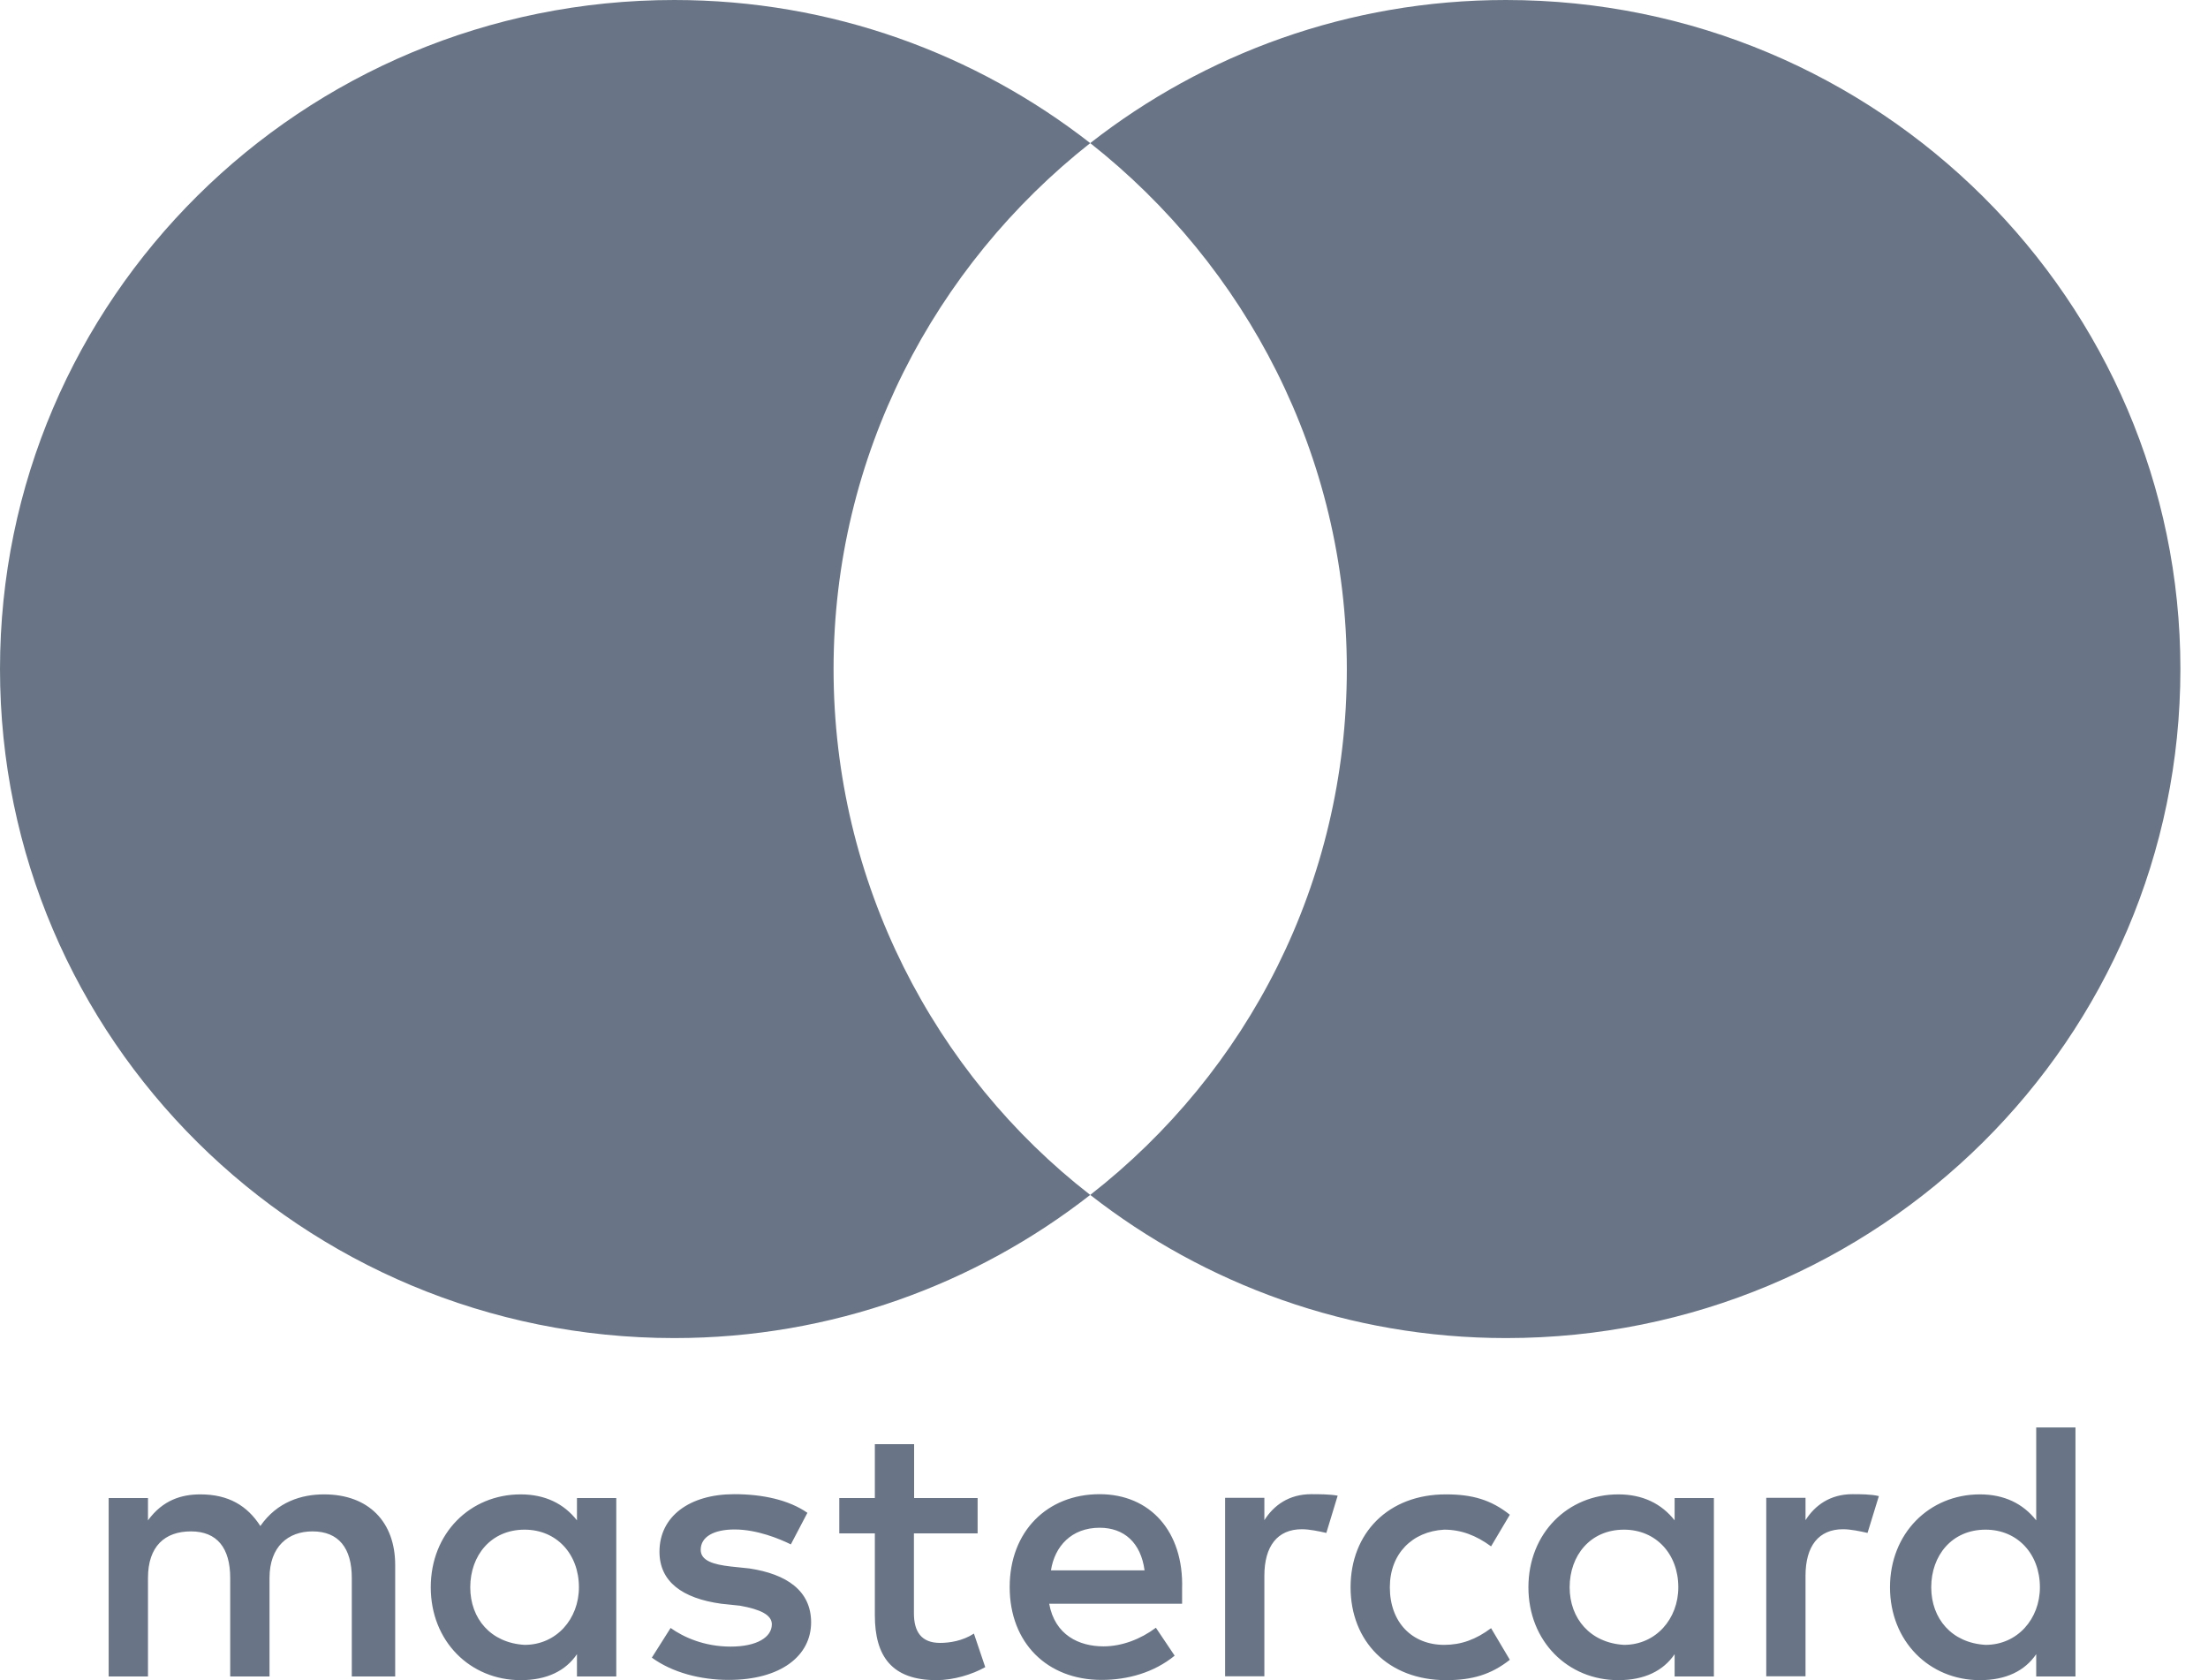
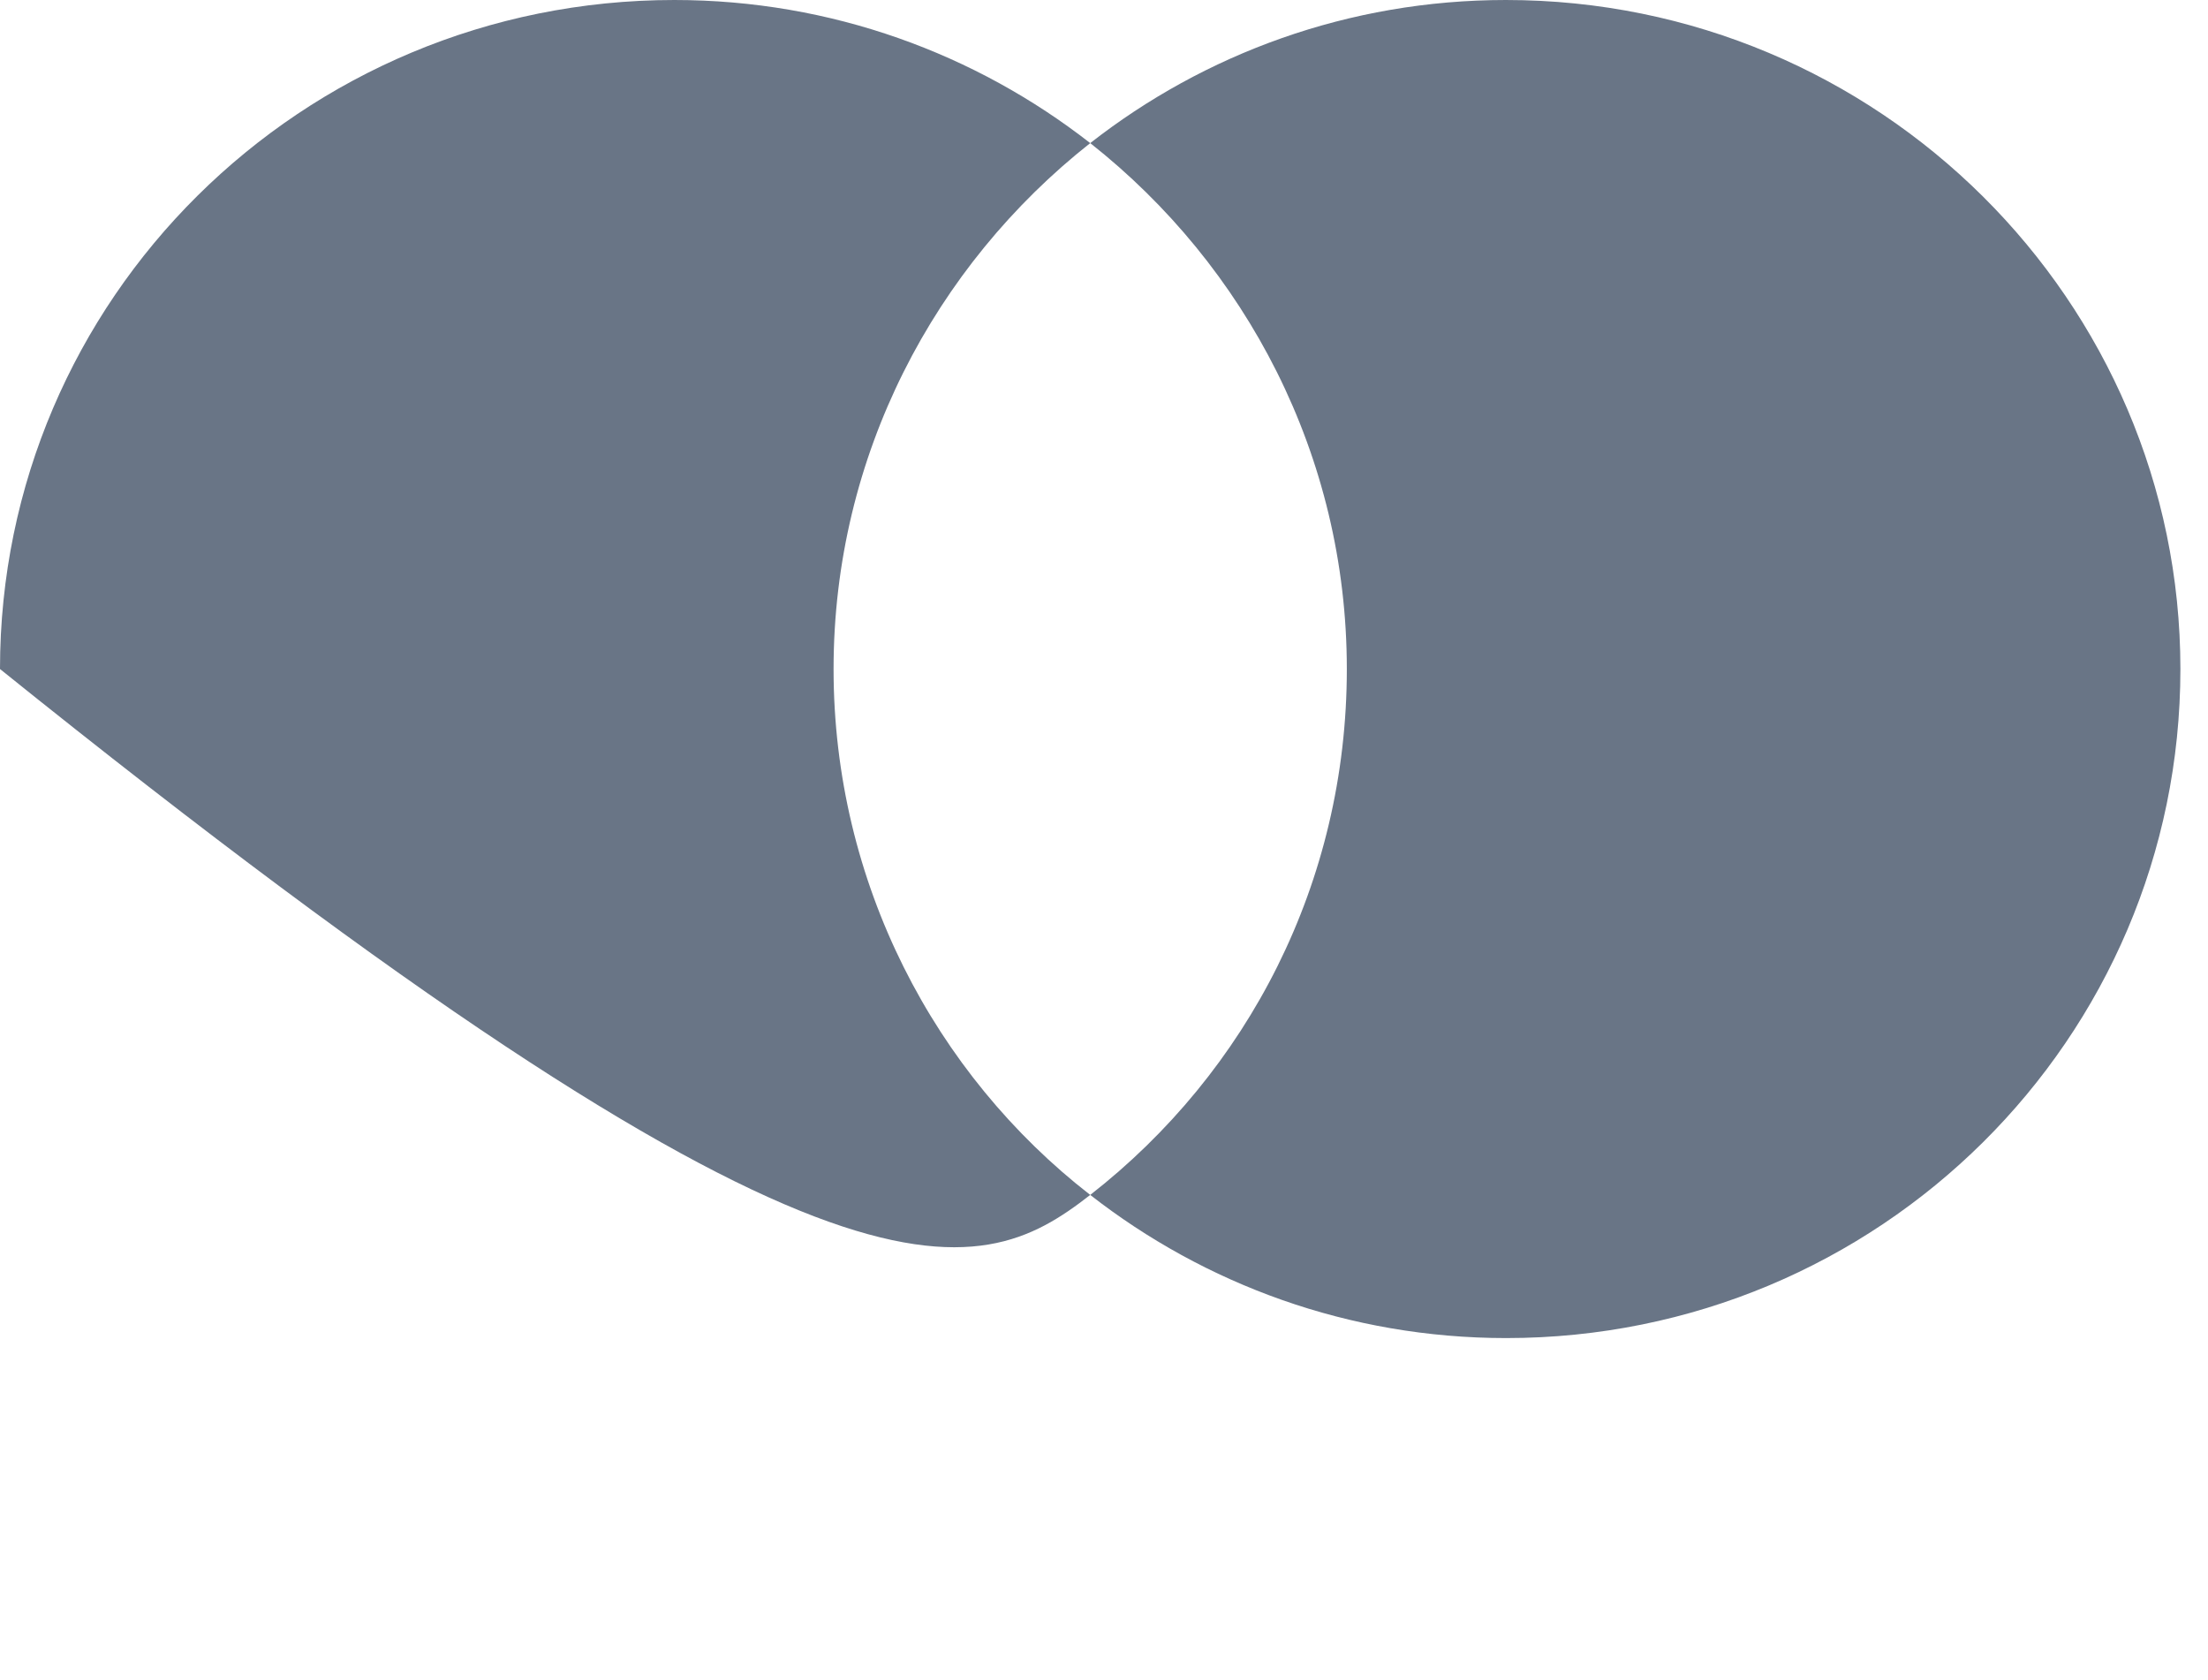
<svg xmlns="http://www.w3.org/2000/svg" width="46" height="35" viewBox="0 0 46 35" fill="none">
-   <path d="M8.233 34.923V32.6C8.233 31.712 7.688 31.13 6.751 31.13C6.283 31.13 5.774 31.284 5.424 31.789C5.151 31.365 4.76 31.13 4.174 31.13C3.783 31.13 3.392 31.247 3.083 31.671V31.207H2.264V34.923H3.083V32.871C3.083 32.213 3.433 31.901 3.978 31.901C4.524 31.901 4.796 32.249 4.796 32.871V34.923H5.615V32.871C5.615 32.213 6.006 31.901 6.51 31.901C7.056 31.901 7.329 32.249 7.329 32.871V34.923H8.233ZM20.372 31.207H19.044V30.084H18.226V31.207H17.485V31.942H18.226V33.647C18.226 34.499 18.576 35 19.512 35C19.863 35 20.253 34.883 20.526 34.729L20.29 34.03C20.053 34.184 19.781 34.224 19.585 34.224C19.194 34.224 19.04 33.99 19.04 33.606V31.942H20.367V31.207H20.372ZM27.318 31.126C26.85 31.126 26.536 31.36 26.341 31.667V31.202H25.523V34.919H26.341V32.826C26.341 32.208 26.614 31.856 27.123 31.856C27.277 31.856 27.473 31.897 27.632 31.933L27.868 31.157C27.705 31.126 27.473 31.126 27.318 31.126ZM16.821 31.514C16.43 31.243 15.885 31.126 15.298 31.126C14.362 31.126 13.739 31.59 13.739 32.325C13.739 32.943 14.207 33.295 15.025 33.408L15.416 33.449C15.844 33.525 16.08 33.642 16.08 33.836C16.08 34.107 15.766 34.301 15.221 34.301C14.675 34.301 14.243 34.107 13.971 33.913L13.58 34.531C14.007 34.842 14.594 34.995 15.18 34.995C16.271 34.995 16.898 34.49 16.898 33.796C16.898 33.137 16.389 32.79 15.612 32.673L15.221 32.632C14.871 32.592 14.598 32.515 14.598 32.285C14.598 32.014 14.871 31.861 15.303 31.861C15.771 31.861 16.239 32.055 16.476 32.172L16.821 31.514ZM38.593 31.126C38.125 31.126 37.811 31.36 37.615 31.667V31.202H36.797V34.919H37.615V32.826C37.615 32.208 37.888 31.856 38.397 31.856C38.552 31.856 38.748 31.897 38.907 31.933L39.143 31.166C38.984 31.126 38.752 31.126 38.593 31.126ZM28.137 33.065C28.137 34.188 28.919 35 30.128 35C30.673 35 31.064 34.883 31.455 34.576L31.064 33.917C30.751 34.152 30.442 34.265 30.087 34.265C29.423 34.265 28.955 33.8 28.955 33.065C28.955 32.366 29.423 31.901 30.087 31.865C30.437 31.865 30.751 31.983 31.064 32.213L31.455 31.554C31.064 31.243 30.673 31.13 30.128 31.13C28.919 31.126 28.137 31.942 28.137 33.065ZM35.706 31.207H34.888V31.671C34.615 31.324 34.224 31.13 33.715 31.13C32.66 31.13 31.842 31.942 31.842 33.065C31.842 34.188 32.66 35 33.715 35C34.26 35 34.651 34.806 34.888 34.459V34.923H35.706V31.207ZM32.701 33.065C32.701 32.407 33.128 31.865 33.833 31.865C34.497 31.865 34.965 32.37 34.965 33.065C34.965 33.724 34.497 34.265 33.833 34.265C33.133 34.224 32.701 33.719 32.701 33.065ZM22.909 31.126C21.817 31.126 21.035 31.901 21.035 33.061C21.035 34.224 21.817 34.995 22.949 34.995C23.495 34.995 24.041 34.842 24.472 34.49L24.081 33.908C23.768 34.143 23.377 34.296 22.99 34.296C22.481 34.296 21.977 34.062 21.858 33.408H24.627C24.627 33.291 24.627 33.214 24.627 33.097C24.663 31.901 23.959 31.126 22.909 31.126ZM22.909 31.825C23.418 31.825 23.768 32.136 23.845 32.713H21.895C21.972 32.213 22.322 31.825 22.909 31.825ZM43.239 29.736H42.421V31.671C42.148 31.324 41.757 31.13 41.248 31.13C40.193 31.13 39.375 31.942 39.375 33.065C39.375 34.188 40.193 35 41.248 35C41.793 35 42.184 34.806 42.421 34.459V34.923H43.239V29.736ZM40.234 33.065C40.234 32.407 40.661 31.865 41.366 31.865C42.03 31.865 42.498 32.37 42.498 33.065C42.498 33.724 42.03 34.265 41.366 34.265C40.661 34.224 40.234 33.719 40.234 33.065ZM12.839 31.207H12.02V31.671C11.748 31.324 11.357 31.13 10.848 31.13C9.793 31.13 8.974 31.942 8.974 33.065C8.974 34.188 9.793 35 10.848 35C11.393 35 11.784 34.806 12.02 34.459V34.923H12.839V31.207ZM9.797 33.065C9.797 32.407 10.225 31.865 10.929 31.865C11.593 31.865 12.061 32.37 12.061 33.065C12.061 33.724 11.593 34.265 10.929 34.265C10.225 34.224 9.797 33.719 9.797 33.065Z" fill="#697586" />
-   <path d="M17.366 13.937C17.366 9.485 19.476 5.534 22.713 2.981C20.331 1.123 17.326 0 14.048 0C6.283 0 0 6.233 0 13.937C0 21.64 6.283 27.874 14.048 27.874C17.326 27.874 20.331 26.751 22.713 24.892C19.471 22.376 17.366 18.389 17.366 13.937Z" fill="#697586" />
+   <path d="M17.366 13.937C17.366 9.485 19.476 5.534 22.713 2.981C20.331 1.123 17.326 0 14.048 0C6.283 0 0 6.233 0 13.937C17.326 27.874 20.331 26.751 22.713 24.892C19.471 22.376 17.366 18.389 17.366 13.937Z" fill="#697586" />
  <path d="M45.425 13.937C45.425 21.64 39.143 27.874 31.378 27.874C28.1 27.874 25.095 26.751 22.713 24.892C25.991 22.335 28.059 18.389 28.059 13.937C28.059 9.485 25.95 5.534 22.713 2.981C25.09 1.123 28.095 0 31.373 0C39.143 0 45.425 6.274 45.425 13.937Z" fill="#697586" />
</svg>